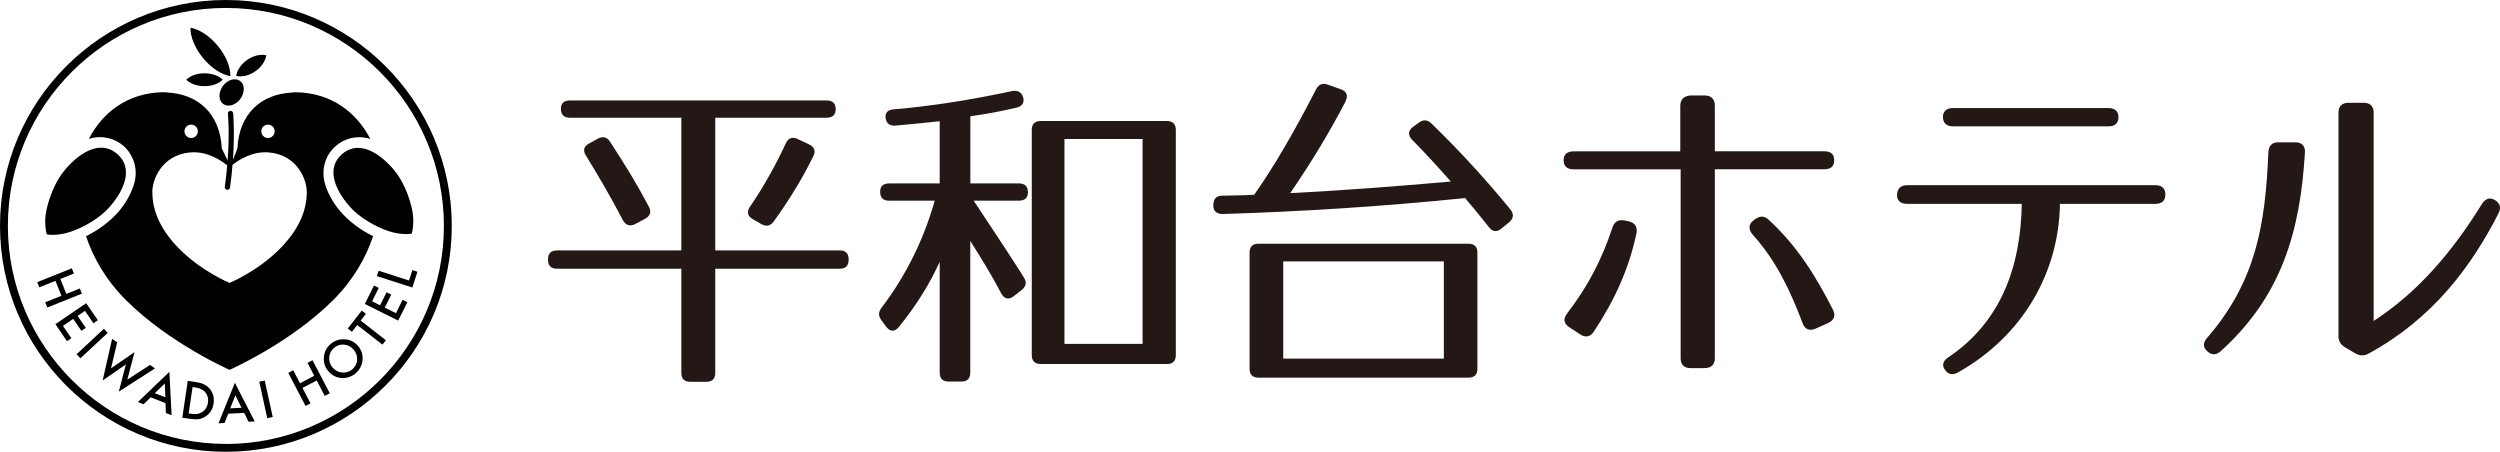
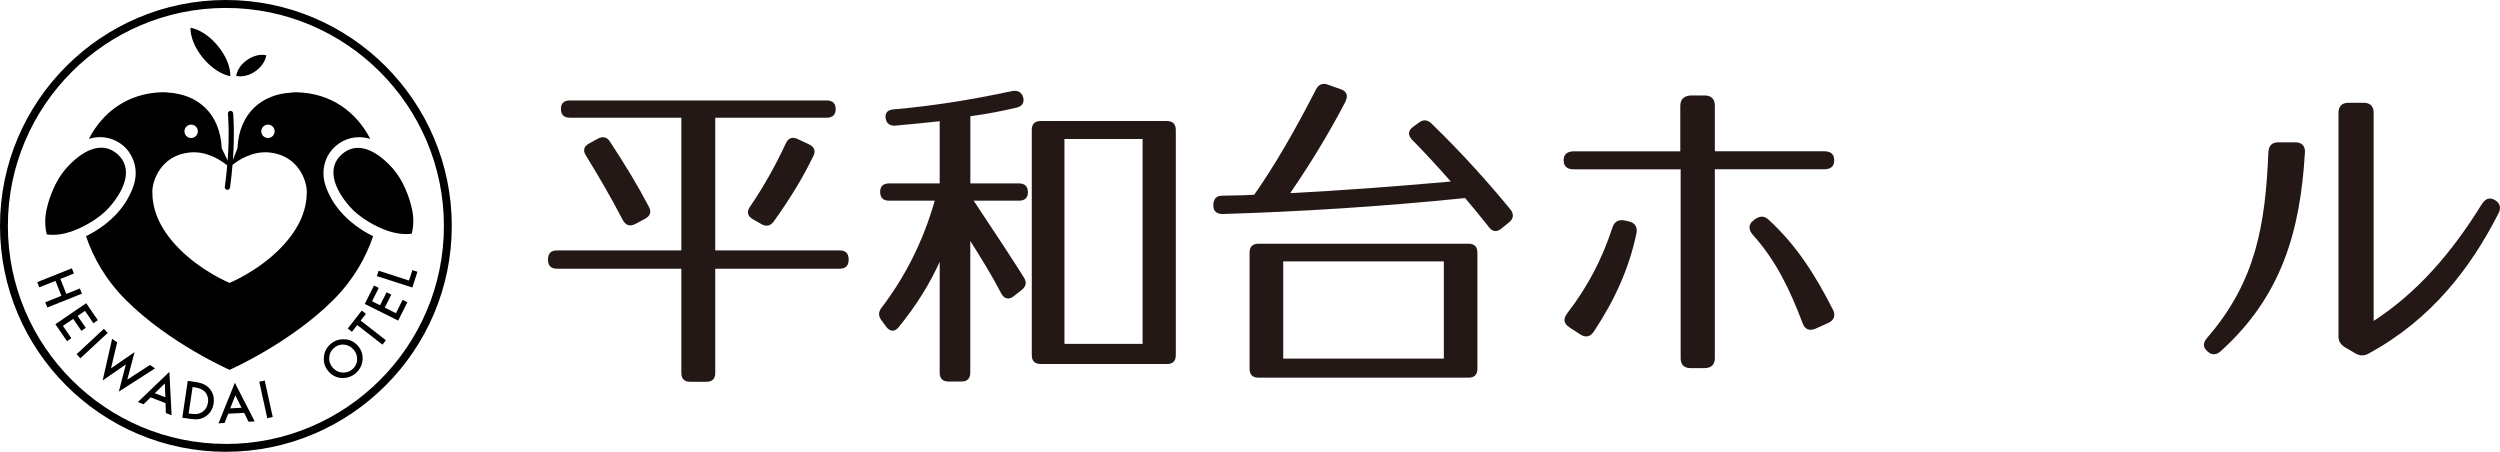
<svg xmlns="http://www.w3.org/2000/svg" id="_レイヤー_1" viewBox="0 0 361.9 65.41">
  <defs>
    <style>.cls-1{fill:#231815;}.cls-1,.cls-2{stroke-width:0px;}.cls-2{fill:#000;}</style>
  </defs>
  <path class="cls-1" d="M120.97,15.79c0,.82-.43,1.25-1.3,1.25h-16.13v19.21h18.01c.87,0,1.3.43,1.3,1.3v.05c0,.87-.43,1.3-1.3,1.3h-18.01v15.07c0,.87-.43,1.3-1.3,1.3h-2.31c-.87,0-1.3-.43-1.3-1.3v-15.07h-18c-.87,0-1.3-.43-1.3-1.3v-.05c0-.87.43-1.3,1.3-1.3h18v-19.21h-16.13c-.87,0-1.3-.43-1.3-1.3,0-.77.43-1.2,1.3-1.2h37.17c.87,0,1.3.43,1.3,1.25ZM88.33,20.55c2.12,3.23,4,6.31,5.58,9.34.43.77.24,1.35-.53,1.78l-1.44.77c-.77.38-1.35.19-1.78-.58-1.88-3.61-3.71-6.69-5.34-9.34-.48-.72-.29-1.35.43-1.73l1.3-.72c.72-.39,1.35-.24,1.78.48ZM117.74,22.58c-1.4,2.94-3.32,6.11-5.73,9.48-.48.67-1.11.77-1.78.39l-1.25-.72c-.77-.43-.91-1.06-.43-1.78,1.88-2.74,3.66-5.87,5.2-9.19.34-.77.96-1.01,1.73-.63l1.64.77c.72.34,1.01.91.63,1.68Z" />
  <path class="cls-1" d="M129.63,18.19c-.87.05-1.35-.34-1.44-1.2-.05-.67.34-1.11,1.2-1.16,5.49-.48,11.07-1.35,17.14-2.65.77-.14,1.35.14,1.59.91.19.77-.14,1.3-.96,1.49-2.02.48-4.24.91-6.69,1.25v9.72h7.03c.87,0,1.3.43,1.3,1.3,0,.77-.43,1.2-1.3,1.2h-6.55c3.66,5.49,6.07,9.19,7.27,11.12.43.67.34,1.25-.29,1.78l-1.16.91c-.72.58-1.4.43-1.83-.38-1.16-2.26-2.84-5.01-4.48-7.61v19.06c0,.87-.43,1.3-1.3,1.3h-1.83c-.87,0-1.3-.43-1.3-1.3v-16.03c-1.44,3.18-3.37,6.31-5.92,9.44-.58.72-1.25.72-1.83-.05l-.67-.91c-.48-.63-.48-1.2,0-1.83,3.42-4.48,6.07-9.72,7.7-15.5h-6.6c-.87,0-1.3-.43-1.3-1.3,0-.77.43-1.2,1.3-1.2h7.32v-9c-1.88.19-4,.43-6.4.63ZM168.91,52.69h-18.25c-.87,0-1.3-.43-1.3-1.3V18.82c0-.87.43-1.3,1.3-1.3h18.25c.87,0,1.3.43,1.3,1.3v32.58c0,.87-.43,1.3-1.3,1.3ZM165.4,20.12h-11.31v29.66h11.31v-29.66Z" />
  <path class="cls-1" d="M194.81,14.63c-2.17,4.19-4.81,8.62-8.04,13.33,7.37-.38,15.12-.96,23.25-1.68-2.12-2.41-4-4.43-5.63-6.07-.58-.63-.58-1.3.14-1.83l.87-.63c.63-.48,1.25-.43,1.83.14,4.62,4.48,8.33,8.67,11.41,12.42.53.67.48,1.3-.14,1.83l-1.11.91c-.67.58-1.3.53-1.83-.14-1.25-1.59-2.41-2.98-3.47-4.24-12.23,1.25-23.97,1.97-35.1,2.31-.82,0-1.35-.38-1.35-1.2v-.05c0-.87.39-1.4,1.25-1.4,1.93-.05,3.51-.05,4.67-.14,2.98-4.24,5.97-9.44,8.95-15.26.39-.72.96-.96,1.73-.67l1.88.67c.82.29,1.06.91.67,1.69ZM212.57,54.67h-30.38c-.87,0-1.3-.43-1.3-1.3v-16.79c0-.87.43-1.3,1.3-1.3h30.38c.87,0,1.3.43,1.3,1.3v16.79c0,.87-.43,1.3-1.3,1.3ZM209.01,37.84h-23.25v14.07h23.25v-14.07Z" />
  <path class="cls-1" d="M246.8,53.29h-2.07c-.91,0-1.44-.48-1.44-1.44v-27.34h-15.5c-.91,0-1.44-.43-1.44-1.3s.53-1.3,1.44-1.3h15.45v-6.55c0-.96.48-1.44,1.44-1.54h2.12c.91,0,1.44.53,1.44,1.44v6.64h15.84c.96,0,1.44.43,1.44,1.3s-.48,1.3-1.44,1.3h-15.84v27.34c0,.91-.48,1.44-1.44,1.44ZM226.87,45.35c2.98-3.85,5.05-7.85,6.55-12.42.29-.87.91-1.2,1.78-1.01l.63.14c.87.19,1.25.87,1.06,1.73-1.06,5.05-3.13,9.63-6.16,14.2-.53.82-1.25.91-2.02.39l-1.54-1.01c-.82-.53-.91-1.25-.29-2.02ZM260.95,46.79c-1.83-4.81-3.8-9-7.22-12.81-.63-.72-.67-1.49.1-2.07l.19-.14c.72-.53,1.35-.58,2.02.05,4.04,3.71,6.74,7.99,9.29,13,.43.82.19,1.54-.67,1.93l-1.83.82c-.87.38-1.54.14-1.88-.77Z" />
-   <path class="cls-1" d="M283.43,53.92c-.77.43-1.44.29-1.88-.39-.48-.67-.29-1.3.53-1.83,7.61-5.15,10.45-13.14,10.59-22.19h-16.61c-.96,0-1.49-.48-1.44-1.35.05-.87.53-1.35,1.44-1.35h35.96c.96,0,1.44.48,1.44,1.35s-.48,1.35-1.44,1.35h-13.82c-.14,9.82-5.3,19.11-14.78,24.41ZM281.26,16.94c0-.82.53-1.3,1.44-1.3h22.53c.91,0,1.44.48,1.44,1.3,0,.87-.48,1.35-1.44,1.35h-22.53c-.91,0-1.44-.48-1.44-1.35Z" />
  <path class="cls-1" d="M333.66,22.09c-.67,11.36-3.37,20.8-12.18,28.74-.67.63-1.4.58-1.97,0-.63-.58-.63-1.2,0-1.93,7.08-8.18,8.42-16.37,8.86-26.86.05-.96.53-1.44,1.44-1.44h2.46c.96,0,1.44.53,1.4,1.49ZM338.52,48.57V16.32c0-.96.53-1.44,1.44-1.44h2.21c.91,0,1.44.48,1.44,1.44v30.14c6.31-4.09,11.31-9.87,15.65-16.9.53-.82,1.16-1.06,1.93-.58.72.43.91,1.11.48,1.93-3.95,7.75-9.58,15.26-18.78,20.27-.72.39-1.3.34-1.97-.05l-1.4-.82c-.72-.43-1.01-.91-1.01-1.73Z" />
  <polygon class="cls-2" points="11.56 41.76 9.6 42.54 8.74 40.38 10.7 39.59 10.4 38.84 5.39 40.84 5.69 41.59 8.03 40.66 8.89 42.82 6.55 43.76 6.85 44.51 11.86 42.51 11.56 41.76" />
  <polygon class="cls-2" points="11.78 47.89 12.42 47.46 11.23 45.73 12.3 45 13.52 46.79 14.16 46.35 12.48 43.89 8.02 46.93 9.7 49.39 10.33 48.96 9.11 47.17 10.6 46.16 11.78 47.89" />
  <rect class="cls-2" x="10.64" y="49.33" width="5.4" height=".81" transform="translate(-30.29 22.38) rotate(-42.9)" />
  <polygon class="cls-2" points="22.44 53.33 21.71 52.83 18.43 54.95 19.48 50.97 16.07 53.32 16.96 49.56 16.23 49.05 14.86 55.08 18.22 52.75 17.2 56.69 22.44 53.33" />
  <path class="cls-2" d="M19.96,58.2l.82.32,1.03-1,2.15.84.05,1.43.83.32-.32-6.28-4.57,4.38ZM22.41,56.92l1.45-1.41.08,2-1.53-.59Z" />
  <path class="cls-2" d="M29.55,55.65c-.3-.15-.71-.27-1.25-.35l-1.12-.17-.79,5.34,1.11.16c.54.08.97.09,1.28.04.33-.05.66-.18.98-.39.65-.42,1.03-1.04,1.16-1.86.12-.82-.06-1.52-.53-2.1-.23-.29-.51-.51-.83-.66ZM30.1,58.3c-.09.58-.35,1.02-.8,1.33-.22.15-.46.24-.71.29-.25.04-.56.03-.92-.02l-.36-.05.57-3.82.36.05c.69.1,1.18.34,1.49.72.34.42.46.93.38,1.51Z" />
  <path class="cls-2" d="M31.63,61.28l.88-.05.53-1.34,2.31-.12.63,1.28.89-.05-2.87-5.59-2.37,5.87ZM34.97,59.03l-1.64.08.74-1.88.89,1.79Z" />
  <rect class="cls-2" x="38.1" y="55.11" width=".81" height="5.4" transform="translate(-11.49 9.59) rotate(-12.37)" />
-   <polygon class="cls-2" points="44.52 52.53 45.49 54.4 43.43 55.48 42.45 53.6 41.73 53.98 44.23 58.76 44.95 58.39 43.78 56.15 45.85 55.08 47.01 57.31 47.74 56.93 45.24 52.15 44.52 52.53" />
  <path class="cls-2" d="M49.93,49.13c-.77-.07-1.46.15-2.04.64-.6.5-.93,1.14-1,1.91-.07.78.13,1.45.62,2.03.56.66,1.24,1,2.05,1.01.73.01,1.37-.21,1.9-.66.6-.51.94-1.15,1.02-1.92.08-.77-.14-1.45-.64-2.05-.5-.59-1.13-.92-1.91-.98ZM51.7,52.11c-.05.55-.28,1.01-.72,1.37-.4.34-.87.49-1.43.45-.55-.04-1.02-.28-1.41-.74-.37-.43-.53-.92-.48-1.47.04-.55.28-1,.71-1.37.43-.36.92-.52,1.46-.46.54.05,1,.3,1.37.74.37.43.53.93.49,1.48Z" />
  <polygon class="cls-2" points="52.97 45.43 52.37 44.96 50.34 47.56 50.95 48.03 51.71 47.05 55.36 49.89 55.86 49.25 52.21 46.41 52.97 45.43" />
  <polygon class="cls-2" points="57.32 45.34 55.7 44.53 56.64 42.65 55.96 42.31 55.02 44.19 53.86 43.61 54.83 41.68 54.14 41.33 52.81 44 57.64 46.41 58.97 43.75 58.28 43.4 57.32 45.34" />
  <polygon class="cls-2" points="59.7 39.1 59.21 40.61 54.81 39.19 54.56 39.97 59.69 41.62 60.43 39.34 59.7 39.1" />
  <path class="cls-2" d="M32.7,0C14.67,0,0,14.67,0,32.7s14.67,32.7,32.7,32.7,32.7-14.67,32.7-32.7S50.74,0,32.7,0ZM32.7,64.26c-17.4,0-31.56-14.16-31.56-31.56S15.3,1.15,32.7,1.15s31.56,14.16,31.56,31.56-14.16,31.56-31.56,31.56Z" />
  <path class="cls-2" d="M18.7,22.06c1,1.41,1.22,3.21.6,4.93-.48,1.33-1.2,2.56-2.14,3.65-1.26,1.45-2.94,2.69-4.71,3.55,1.02,3.03,2.81,6.28,5.77,9.24,6.26,6.26,15.01,10.11,15.01,10.11,0,0,8.75-3.85,15.01-10.11,2.96-2.96,4.75-6.2,5.77-9.24-1.77-.86-3.45-2.1-4.71-3.55-.94-1.09-1.67-2.32-2.14-3.65-.61-1.72-.39-3.51.6-4.93.97-1.38,2.55-2.2,4.23-2.2.54,0,1.08.08,1.61.25-1.94-3.79-5.57-6.65-10.69-6.75-.31,0-.56,0-.76.05-4.19.23-7.53,2.9-7.78,8.07l-.65,1.67c.27-3.96.04-6.71.03-6.75-.02-.21-.21-.37-.41-.35-.21.02-.37.2-.35.41,0,.04.27,2.62-.04,6.78l-.85-1.77c-.25-5.17-3.59-7.83-7.78-8.07-.21-.04-.46-.05-.76-.05-5.11.1-8.75,2.96-10.69,6.75.53-.16,1.07-.25,1.61-.25,1.68,0,3.27.82,4.23,2.2ZM38.79,18.04c.54,0,.97.44.97.97s-.44.97-.97.97-.97-.44-.97-.97.44-.97.97-.97ZM27.67,18.04c.54,0,.97.44.97.97s-.44.97-.97.97-.97-.44-.97-.97.44-.97.97-.97ZM27.48,22.07c2.58-.25,4.7,1.29,5.41,1.87-.08.98-.19,2.02-.35,3.11-.03.21.12.4.33.43.02,0,.04,0,.05,0,.19,0,.35-.14.38-.33.16-1.15.28-2.26.36-3.29.79-.63,2.84-2.03,5.32-1.79,4.11.4,5.43,3.98,5.43,5.7,0,2.15-.7,5.05-3.96,8.31-3.26,3.26-7.22,4.87-7.22,4.87,0,0-3.96-1.61-7.22-4.87-3.26-3.26-3.96-6.16-3.96-8.31,0-1.72,1.32-5.3,5.43-5.7Z" />
  <path class="cls-2" d="M33.35,11.03c.02-1.35-.65-2.97-1.82-4.39-1.17-1.42-2.64-2.39-3.96-2.63-.02,1.35.65,2.97,1.82,4.39,1.17,1.42,2.64,2.39,3.96,2.63Z" />
-   <path class="cls-2" d="M29.6,12.47c1.07,0,2.04-.34,2.64-.93-.6-.59-1.57-.93-2.64-.93h0c-1.07,0-2.04.34-2.64.93.6.59,1.57.93,2.64.93h0Z" />
  <path class="cls-2" d="M36.94,10.33c.88-.6,1.48-1.47,1.61-2.33-.85-.19-1.87.05-2.75.66-.88.6-1.48,1.47-1.61,2.33.85.19,1.87-.05,2.75-.66Z" />
-   <path class="cls-2" d="M32.26,12.46c-.67.92-.65,2.08.05,2.59.33.24.77.3,1.24.17.48-.14.92-.46,1.25-.91.67-.92.65-2.08-.05-2.59-.22-.16-.49-.24-.77-.24-.6,0-1.26.35-1.72.98Z" />
  <path class="cls-2" d="M50.65,29.93c1.4,1.59,3.76,2.91,5.49,3.49,2.08.7,3.46.4,3.46.4,0,0,.48-1.55.05-3.51-.39-1.8-1.28-4.2-2.75-5.87-2.42-2.75-5.21-4.04-7.4-2.12s-1.25,4.88,1.15,7.61Z" />
  <path class="cls-2" d="M15.83,30c-1.41,1.61-3.8,2.94-5.55,3.53-2.1.71-3.5.4-3.5.4,0,0-.49-1.56-.05-3.55.4-1.82,1.3-4.24,2.78-5.93,2.44-2.78,5.27-4.09,7.48-2.15s1.26,4.94-1.16,7.7Z" />
</svg>